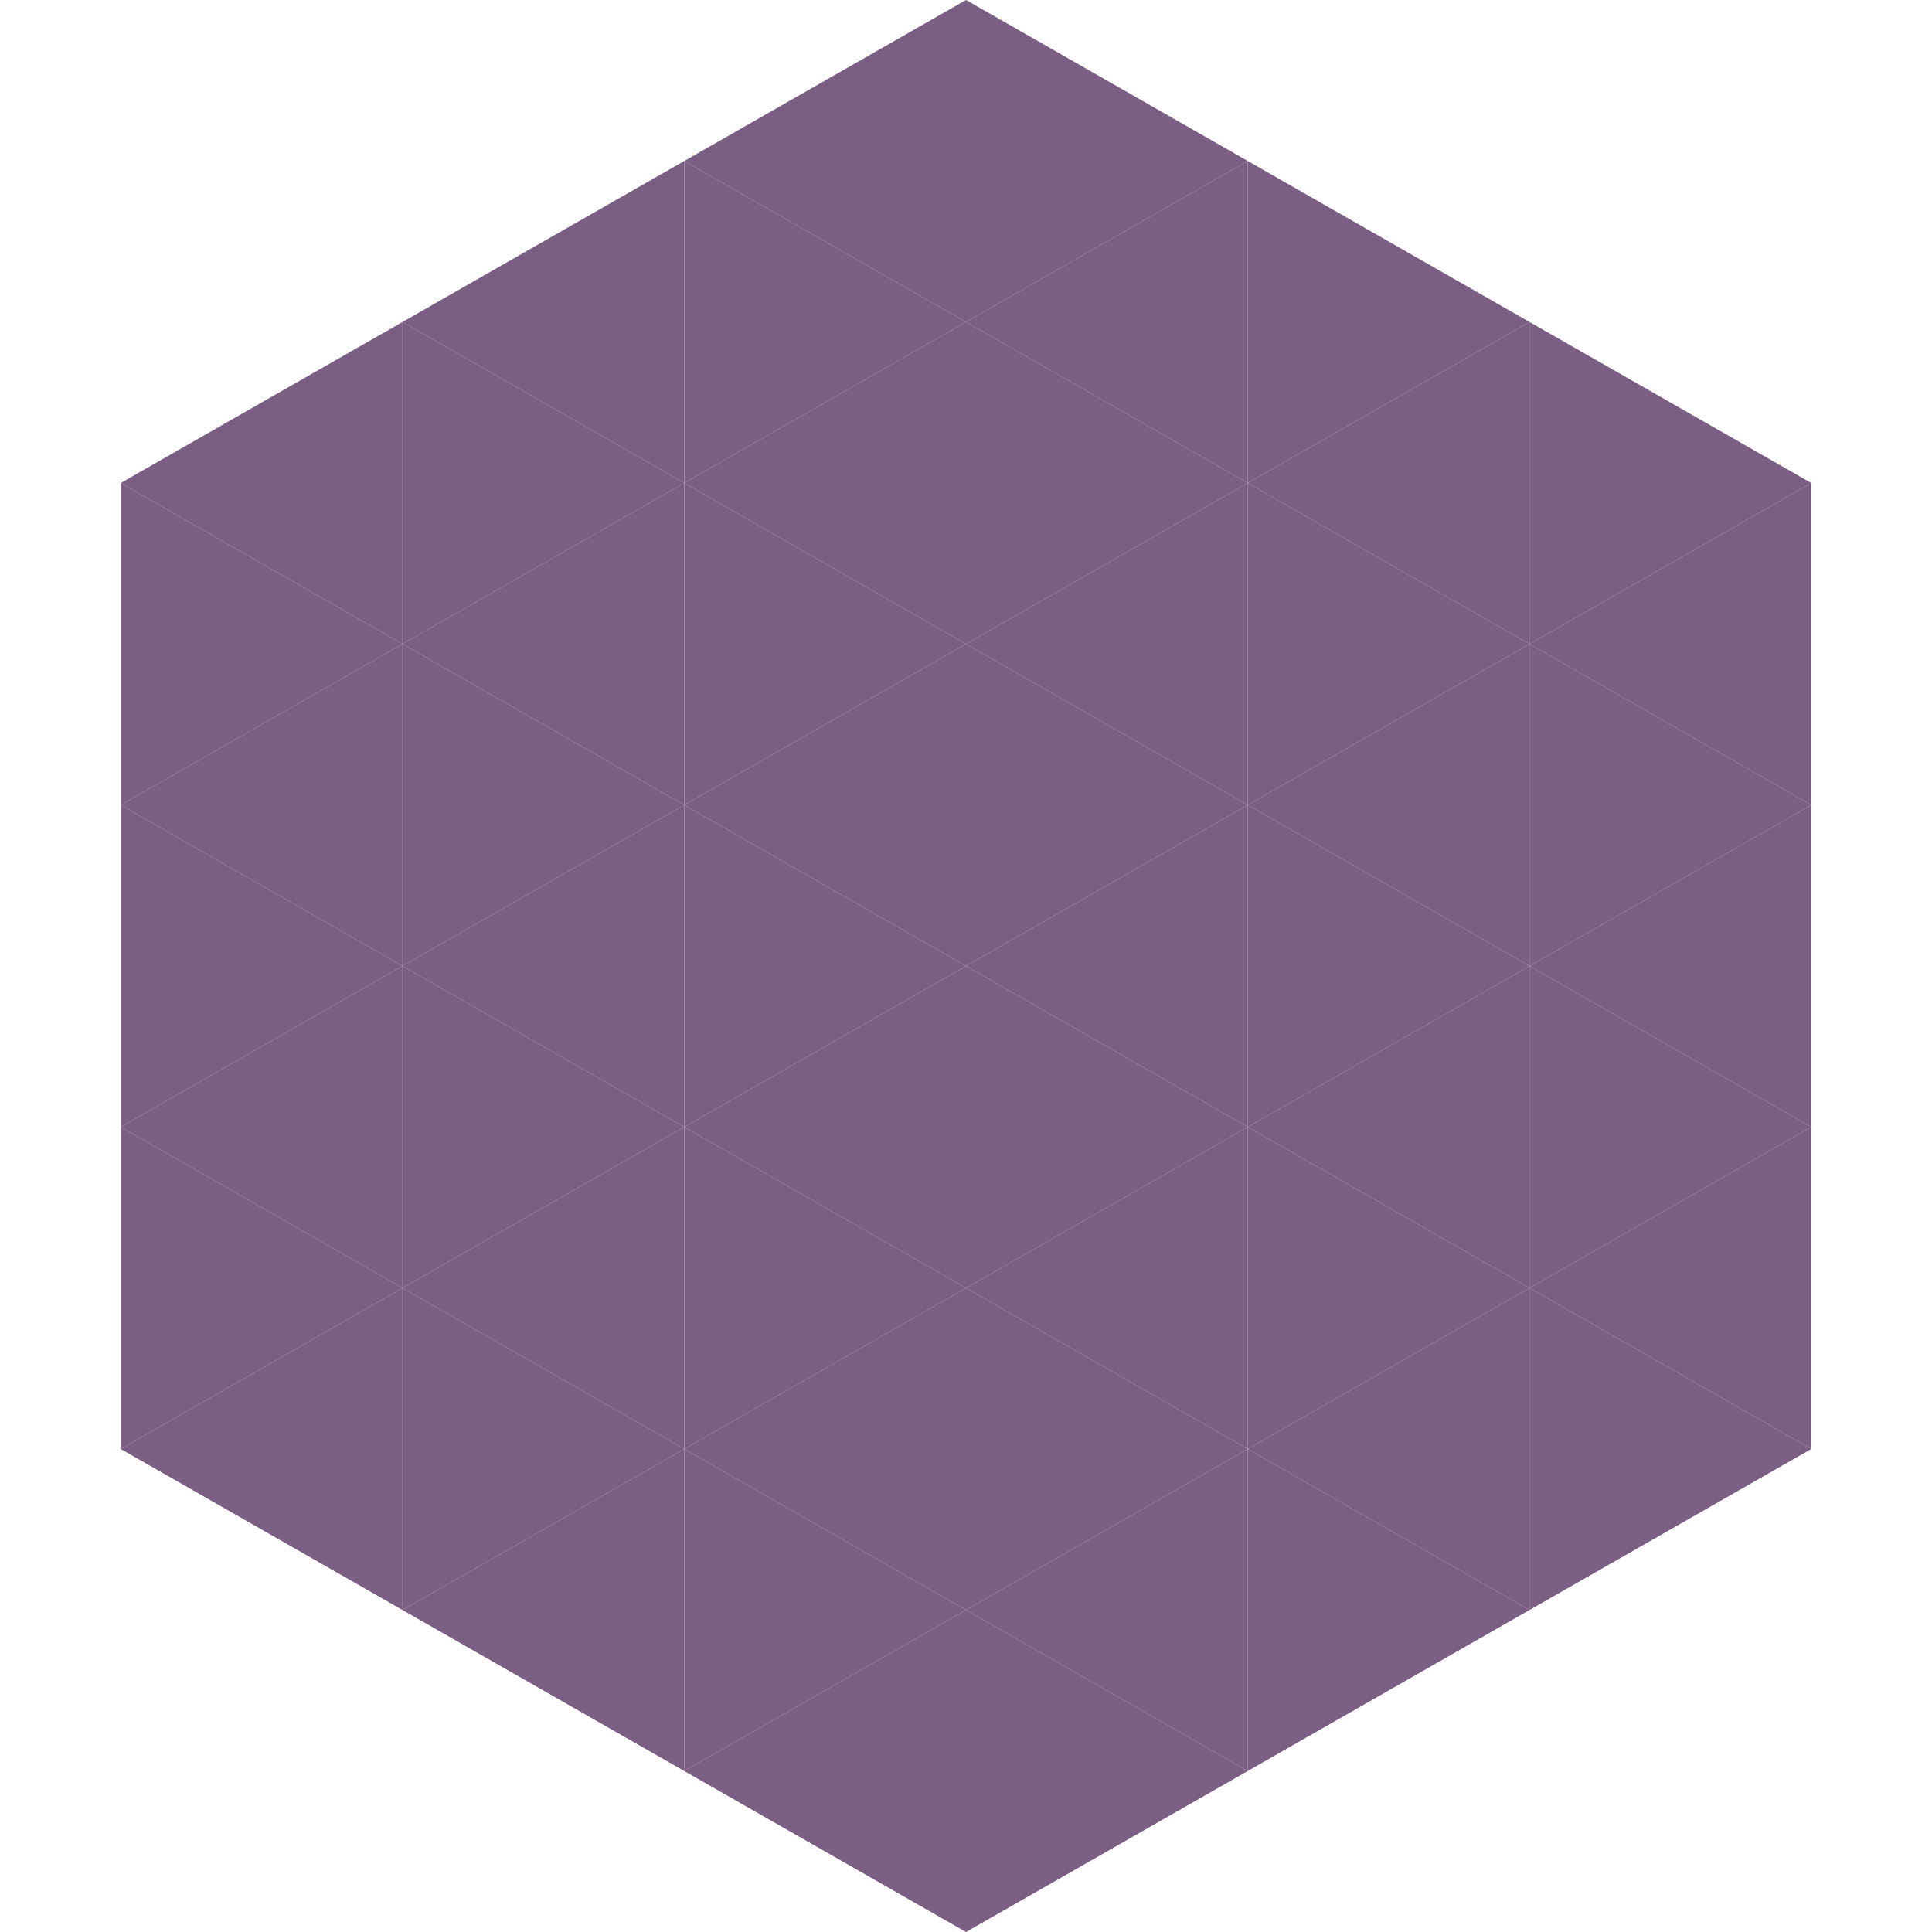
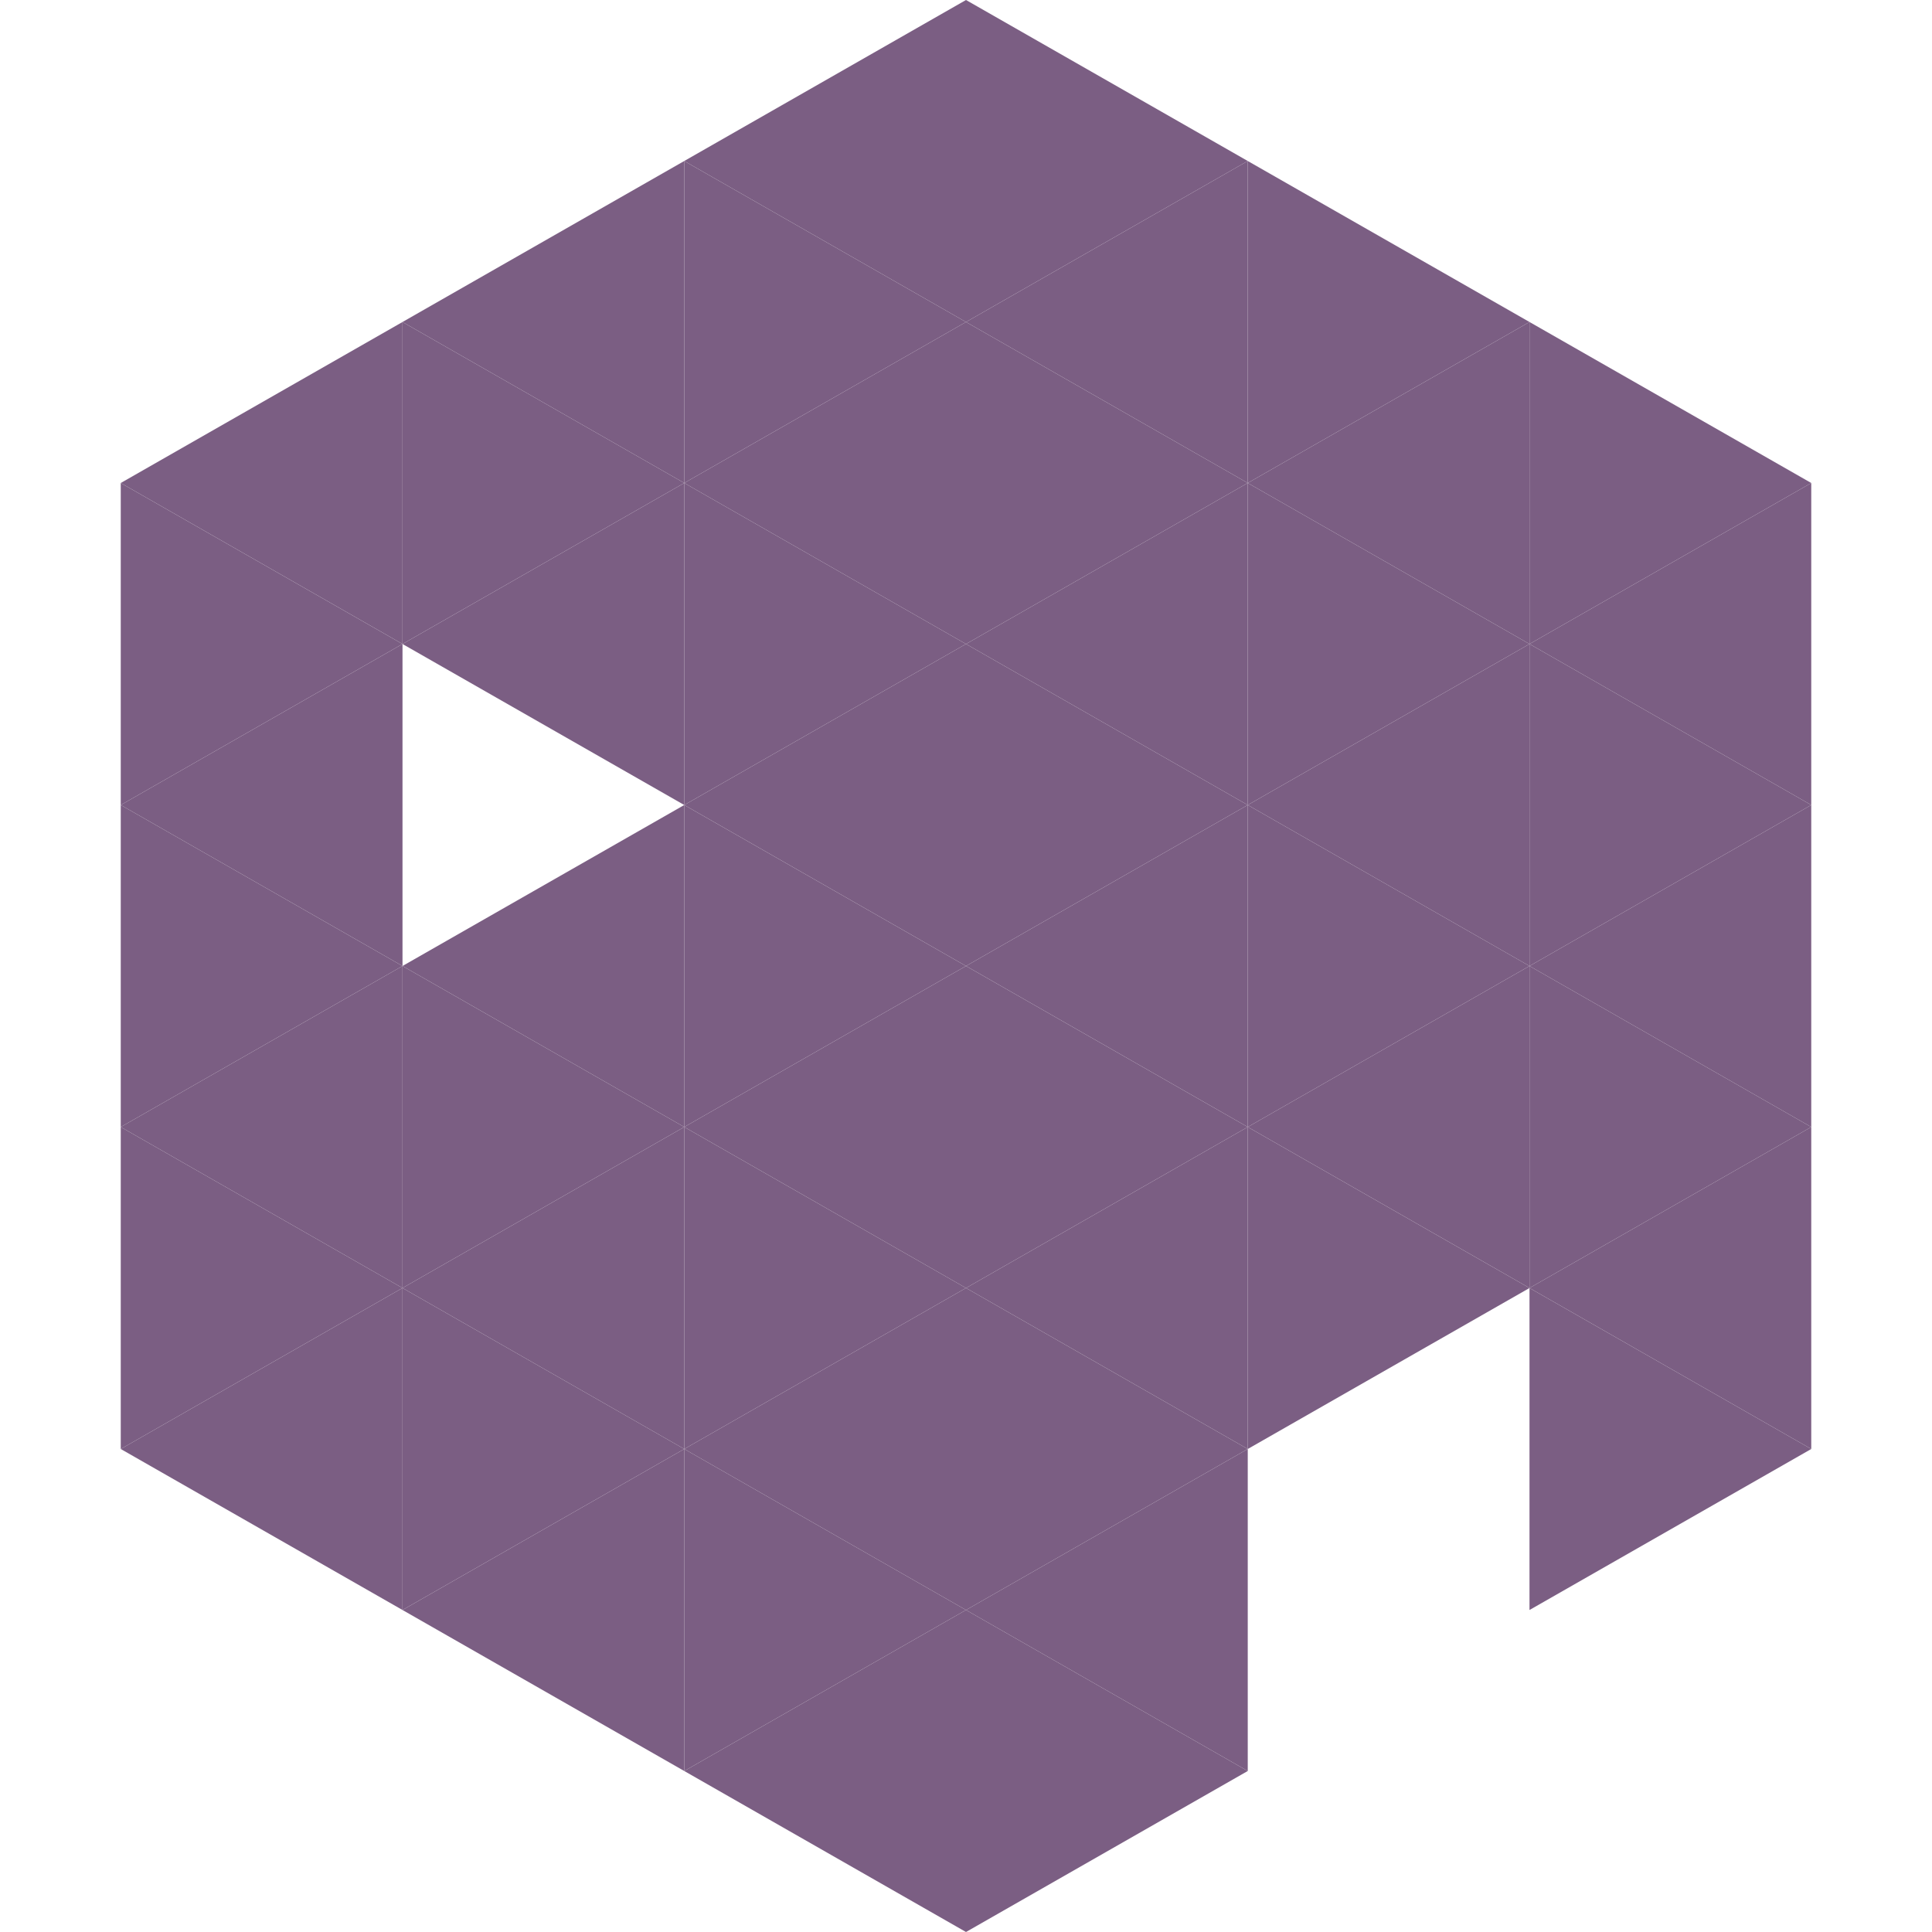
<svg xmlns="http://www.w3.org/2000/svg" width="240" height="240">
  <polygon points="50,40 15,60 50,80" style="fill:rgb(123,94,131)" />
  <polygon points="190,40 225,60 190,80" style="fill:rgb(123,94,131)" />
  <polygon points="15,60 50,80 15,100" style="fill:rgb(123,94,131)" />
  <polygon points="225,60 190,80 225,100" style="fill:rgb(123,94,131)" />
  <polygon points="50,80 15,100 50,120" style="fill:rgb(123,94,131)" />
  <polygon points="190,80 225,100 190,120" style="fill:rgb(123,94,131)" />
  <polygon points="15,100 50,120 15,140" style="fill:rgb(123,94,131)" />
  <polygon points="225,100 190,120 225,140" style="fill:rgb(123,94,131)" />
  <polygon points="50,120 15,140 50,160" style="fill:rgb(123,94,131)" />
  <polygon points="190,120 225,140 190,160" style="fill:rgb(123,94,131)" />
  <polygon points="15,140 50,160 15,180" style="fill:rgb(123,94,131)" />
  <polygon points="225,140 190,160 225,180" style="fill:rgb(123,94,131)" />
  <polygon points="50,160 15,180 50,200" style="fill:rgb(123,94,131)" />
  <polygon points="190,160 225,180 190,200" style="fill:rgb(123,94,131)" />
  <polygon points="15,180 50,200 15,220" style="fill:rgb(255,255,255); fill-opacity:0" />
  <polygon points="225,180 190,200 225,220" style="fill:rgb(255,255,255); fill-opacity:0" />
  <polygon points="50,0 85,20 50,40" style="fill:rgb(255,255,255); fill-opacity:0" />
  <polygon points="190,0 155,20 190,40" style="fill:rgb(255,255,255); fill-opacity:0" />
  <polygon points="85,20 50,40 85,60" style="fill:rgb(123,94,131)" />
  <polygon points="155,20 190,40 155,60" style="fill:rgb(123,94,131)" />
  <polygon points="50,40 85,60 50,80" style="fill:rgb(123,94,131)" />
  <polygon points="190,40 155,60 190,80" style="fill:rgb(123,94,131)" />
  <polygon points="85,60 50,80 85,100" style="fill:rgb(123,94,131)" />
  <polygon points="155,60 190,80 155,100" style="fill:rgb(123,94,131)" />
-   <polygon points="50,80 85,100 50,120" style="fill:rgb(123,94,131)" />
  <polygon points="190,80 155,100 190,120" style="fill:rgb(123,94,131)" />
  <polygon points="85,100 50,120 85,140" style="fill:rgb(123,94,131)" />
  <polygon points="155,100 190,120 155,140" style="fill:rgb(123,94,131)" />
  <polygon points="50,120 85,140 50,160" style="fill:rgb(123,94,131)" />
  <polygon points="190,120 155,140 190,160" style="fill:rgb(123,94,131)" />
  <polygon points="85,140 50,160 85,180" style="fill:rgb(123,94,131)" />
  <polygon points="155,140 190,160 155,180" style="fill:rgb(123,94,131)" />
  <polygon points="50,160 85,180 50,200" style="fill:rgb(123,94,131)" />
-   <polygon points="190,160 155,180 190,200" style="fill:rgb(123,94,131)" />
  <polygon points="85,180 50,200 85,220" style="fill:rgb(123,94,131)" />
-   <polygon points="155,180 190,200 155,220" style="fill:rgb(123,94,131)" />
  <polygon points="120,0 85,20 120,40" style="fill:rgb(123,94,131)" />
  <polygon points="120,0 155,20 120,40" style="fill:rgb(123,94,131)" />
  <polygon points="85,20 120,40 85,60" style="fill:rgb(123,94,131)" />
  <polygon points="155,20 120,40 155,60" style="fill:rgb(123,94,131)" />
  <polygon points="120,40 85,60 120,80" style="fill:rgb(123,94,131)" />
  <polygon points="120,40 155,60 120,80" style="fill:rgb(123,94,131)" />
  <polygon points="85,60 120,80 85,100" style="fill:rgb(123,94,131)" />
  <polygon points="155,60 120,80 155,100" style="fill:rgb(123,94,131)" />
  <polygon points="120,80 85,100 120,120" style="fill:rgb(123,94,131)" />
  <polygon points="120,80 155,100 120,120" style="fill:rgb(123,94,131)" />
  <polygon points="85,100 120,120 85,140" style="fill:rgb(123,94,131)" />
  <polygon points="155,100 120,120 155,140" style="fill:rgb(123,94,131)" />
  <polygon points="120,120 85,140 120,160" style="fill:rgb(123,94,131)" />
  <polygon points="120,120 155,140 120,160" style="fill:rgb(123,94,131)" />
  <polygon points="85,140 120,160 85,180" style="fill:rgb(123,94,131)" />
  <polygon points="155,140 120,160 155,180" style="fill:rgb(123,94,131)" />
  <polygon points="120,160 85,180 120,200" style="fill:rgb(123,94,131)" />
  <polygon points="120,160 155,180 120,200" style="fill:rgb(123,94,131)" />
  <polygon points="85,180 120,200 85,220" style="fill:rgb(123,94,131)" />
  <polygon points="155,180 120,200 155,220" style="fill:rgb(123,94,131)" />
  <polygon points="120,200 85,220 120,240" style="fill:rgb(123,94,131)" />
  <polygon points="120,200 155,220 120,240" style="fill:rgb(123,94,131)" />
  <polygon points="85,220 120,240 85,260" style="fill:rgb(255,255,255); fill-opacity:0" />
  <polygon points="155,220 120,240 155,260" style="fill:rgb(255,255,255); fill-opacity:0" />
</svg>